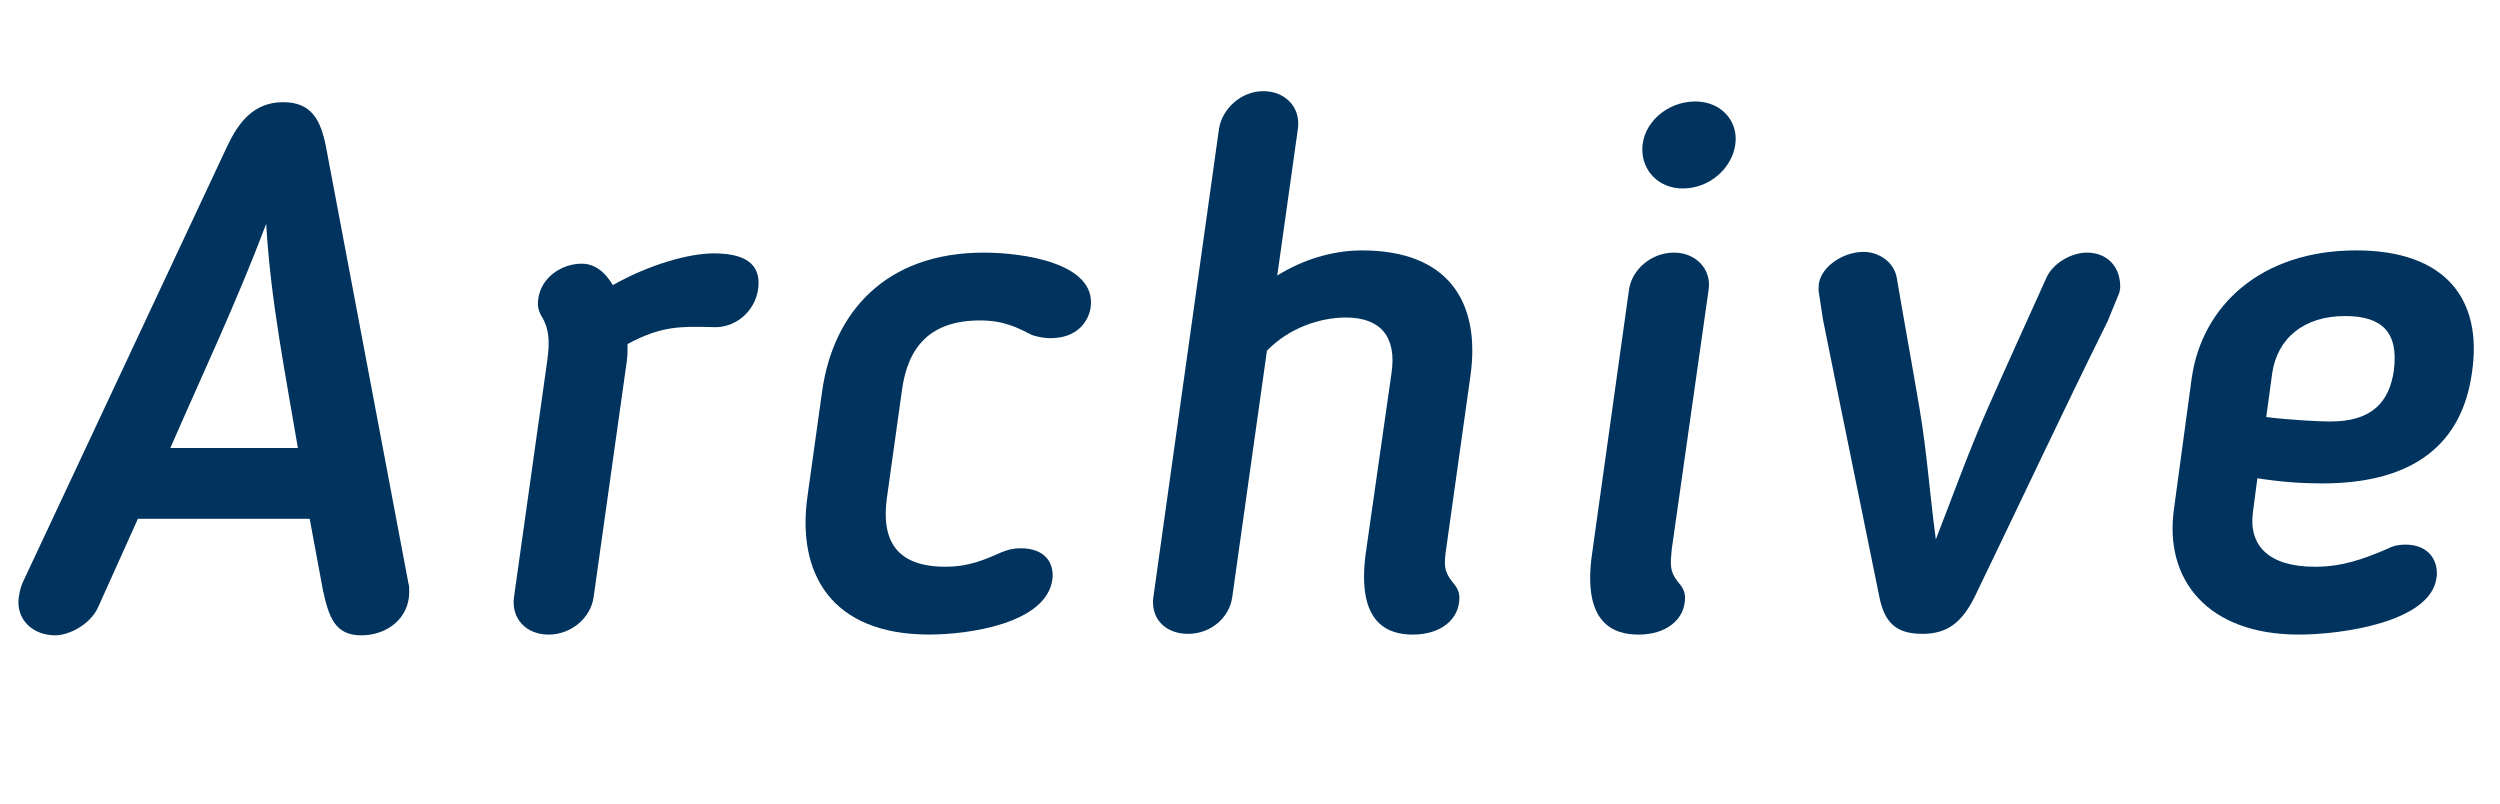
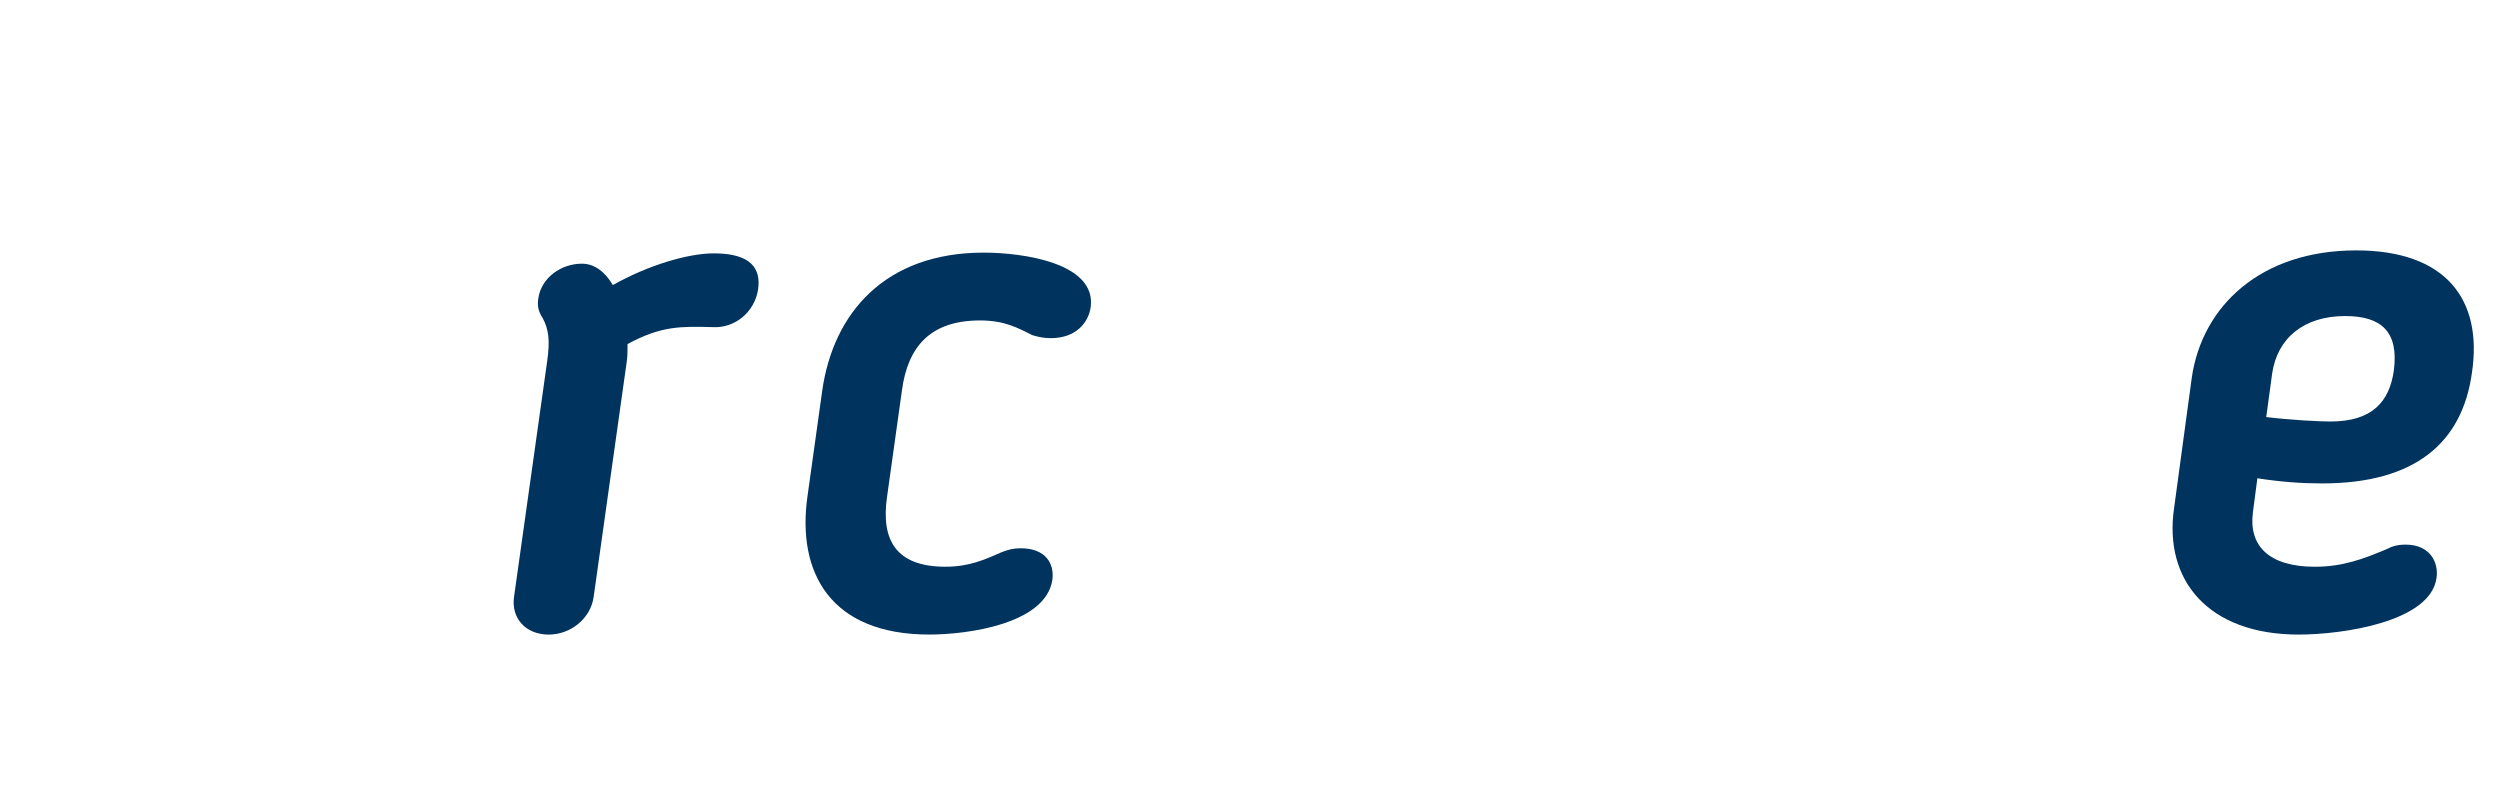
<svg xmlns="http://www.w3.org/2000/svg" version="1.1" id="レイヤー_1" x="0px" y="0px" width="122.039px" height="39.258px" viewBox="0 0 122.039 39.258" enable-background="new 0 0 122.039 39.258" xml:space="preserve">
  <g id="New_Symbol_46">
</g>
  <g>
-     <path fill="#00335E" d="M4.787,29.646c-0.396,0.864-1.439,1.368-2.088,1.368c-1.008,0-1.8-0.648-1.8-1.62   c0-0.288,0.108-0.72,0.181-0.899L11.087,7.148c0.575-1.224,1.331-2.16,2.735-2.16s1.836,0.9,2.088,2.16l4.031,21.346   c0.036,0.071,0.036,0.252,0.036,0.396c0,1.296-1.08,2.124-2.34,2.124c-1.296,0-1.584-0.9-1.872-2.196l-0.647-3.491H6.731   L4.787,29.646z M8.315,21.87h6.227c-0.611-3.635-1.332-7.198-1.548-10.942C11.555,14.743,9.898,18.235,8.315,21.87z" />
    <path fill="#00335E" d="M30.634,16.795c0,0.324,0,0.576-0.035,0.828l-1.62,11.519c-0.145,1.044-1.116,1.836-2.196,1.836   c-1.115,0-1.835-0.792-1.691-1.836l1.62-11.519c0.144-1.008,0.071-1.548-0.216-2.088c-0.181-0.288-0.288-0.54-0.217-0.972   c0.145-1.008,1.116-1.691,2.124-1.691c0.648,0,1.152,0.432,1.512,1.044c1.728-0.973,3.672-1.548,4.932-1.548   c1.836,0,2.304,0.756,2.159,1.764c-0.18,1.151-1.188,1.907-2.231,1.836C33.262,15.932,32.29,15.896,30.634,16.795z" />
    <path fill="#00335E" d="M40.139,19.062c0.54-3.779,3.06-6.73,7.883-6.73c1.908,0,5.508,0.504,5.22,2.663   c-0.108,0.756-0.72,1.512-1.943,1.512c-0.288,0-0.54-0.035-0.9-0.144c-0.72-0.36-1.368-0.72-2.556-0.72   c-2.411,0-3.527,1.26-3.815,3.419l-0.72,5.147c-0.324,2.16,0.432,3.456,2.844,3.456c1.188,0,1.943-0.36,2.771-0.72   c0.288-0.108,0.54-0.181,0.899-0.181c1.26,0,1.656,0.792,1.548,1.548c-0.323,2.124-4.067,2.664-6.011,2.664   c-4.787,0-6.479-2.987-5.939-6.768L40.139,19.062z" />
-     <path fill="#00335E" d="M70.594,26.802c-0.108,0.756-0.108,1.08,0.288,1.584c0.18,0.216,0.359,0.432,0.359,0.792   c0,1.08-0.936,1.8-2.268,1.8c-1.152,0-2.771-0.468-2.304-3.96l1.26-8.818c0.252-1.728-0.504-2.7-2.231-2.7   c-1.26,0-2.771,0.504-3.852,1.62l-1.692,12.022c-0.144,1.044-1.079,1.8-2.159,1.8c-1.116,0-1.836-0.756-1.692-1.8l3.204-22.857   c0.144-0.936,1.044-1.835,2.16-1.835c1.079,0,1.835,0.791,1.691,1.835l-1.008,7.163c1.224-0.756,2.663-1.224,4.14-1.224   c4.211,0,5.795,2.52,5.291,6.119L70.594,26.802z" />
-     <path fill="#00335E" d="M79.522,14.132c0.144-0.973,1.08-1.8,2.195-1.8c1.08,0,1.836,0.827,1.692,1.8l-1.8,12.67   c-0.072,0.756-0.108,1.08,0.288,1.584c0.18,0.216,0.359,0.432,0.359,0.792c0,1.08-0.936,1.8-2.268,1.8   c-1.151,0-2.771-0.468-2.268-3.96L79.522,14.132z M82.15,9.2c-1.188,0-1.98-0.864-1.98-1.908c0-1.26,1.188-2.339,2.592-2.339   c1.26,0,2.124,0.972,1.944,2.123C84.525,8.265,83.41,9.2,82.15,9.2z" />
-     <path fill="#00335E" d="M102.886,15.68c-2.195,4.427-4.283,8.891-6.443,13.354c-0.647,1.368-1.403,1.908-2.592,1.908   c-1.296,0-1.871-0.54-2.123-1.872c-0.9-4.463-1.836-8.963-2.736-13.462l-0.216-1.404c0-0.071,0-0.107,0-0.18   c0-0.936,1.152-1.728,2.195-1.728c0.721,0,1.477,0.468,1.62,1.26c0.36,2.124,0.756,4.283,1.116,6.407   c0.359,2.124,0.504,4.247,0.792,6.371c0.827-2.124,1.584-4.247,2.52-6.371s1.907-4.247,2.88-6.407   c0.323-0.72,1.224-1.224,1.979-1.224c1.008,0,1.655,0.72,1.62,1.728c0,0.072-0.036,0.144-0.036,0.216L102.886,15.68z" />
    <path fill="#00335E" d="M110.195,23.347l-0.217,1.655c-0.216,1.62,0.756,2.664,3.024,2.664c1.331,0,2.339-0.36,3.6-0.9   c0.107-0.071,0.396-0.18,0.827-0.18c1.224,0,1.62,0.9,1.512,1.62c-0.288,2.159-4.607,2.771-6.73,2.771   c-4.428,0-6.588-2.664-6.084-6.155l0.864-6.371c0.504-3.527,3.384-6.228,8.027-6.228c4.355,0,6.191,2.376,5.651,5.976   c-0.469,3.384-2.736,5.399-7.308,5.399C112.354,23.599,111.347,23.526,110.195,23.347z M114.479,15.428   c-2.016,0-3.312,1.079-3.563,2.808l-0.288,2.123c1.188,0.145,2.592,0.217,3.132,0.217c2.052,0,2.879-0.973,3.096-2.484   C117.106,16.184,116.242,15.428,114.479,15.428z" />
  </g>
</svg>